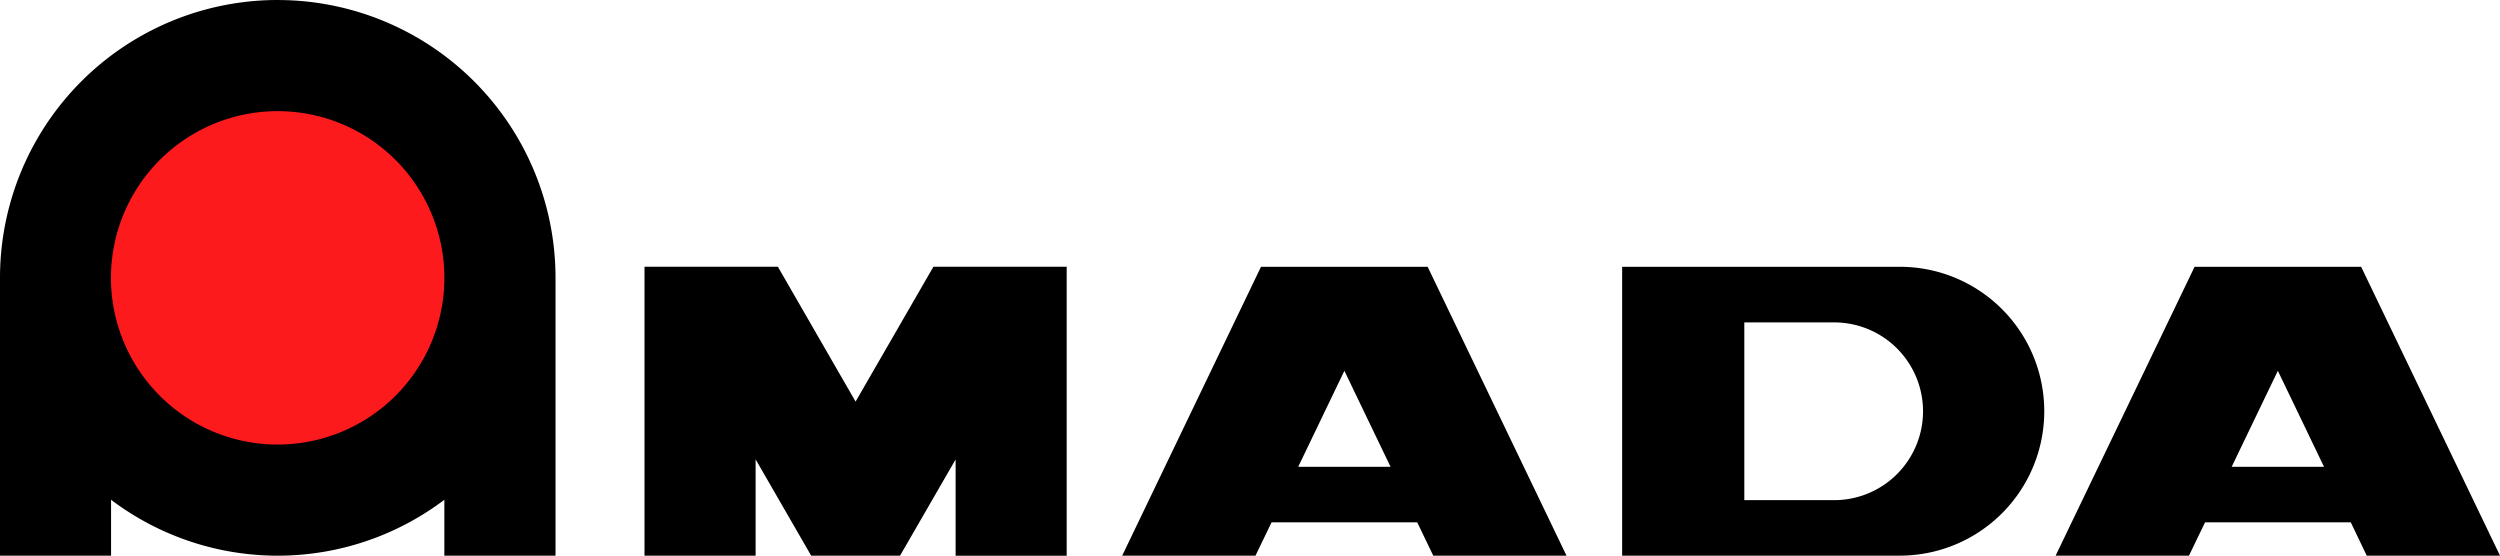
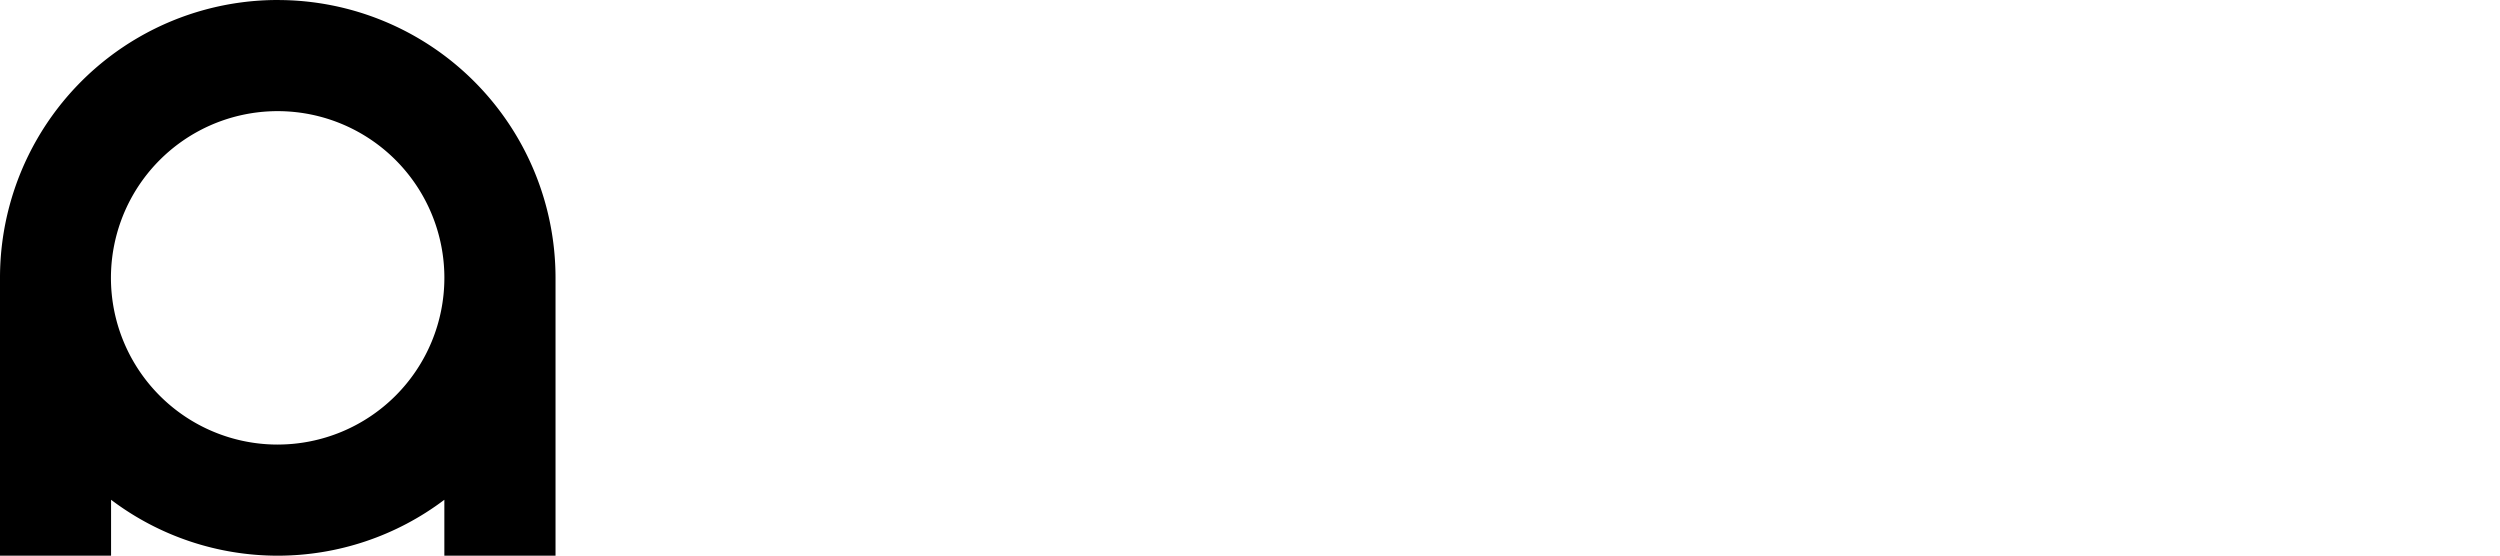
<svg xmlns="http://www.w3.org/2000/svg" width="227.455" height="50.56" viewBox="0 0 227.455 50.56">
  <g id="logo-white" transform="translate(-297.457 -241.62)">
-     <path id="パス_99" data-name="パス 99" d="M341.075,269.14a16.149,16.149,0,1,1-16.149-16.149,16.149,16.149,0,0,1,16.149,16.149" transform="translate(-2.237 -2.247)" fill="#fc1a1c" />
    <path id="パス_100" data-name="パス 100" d="M341.075,269.14a16.149,16.149,0,1,1-16.149-16.149,16.149,16.149,0,0,1,16.149,16.149Z" transform="translate(-2.237 -2.247)" fill="none" stroke="#000" stroke-width="0.3" />
    <path id="パス_101" data-name="パス 101" d="M322.722,241.62A25.272,25.272,0,0,0,297.457,266.9v25.277h10.105v-5.087a25.137,25.137,0,0,0,30.323,0v5.087H348V266.9a25.278,25.278,0,0,0-25.273-25.277m0,40.445A15.168,15.168,0,1,1,337.887,266.9a15.168,15.168,0,0,1-15.163,15.166" transform="translate(0 0)" fill-rule="evenodd" />
-     <path id="パス_102" data-name="パス 102" d="M389.736,284.135l-7.071-12.271H370.531V298.15H380.64v-8.762l5.053,8.762h8.088l5.056-8.755v8.762h10.105V271.864H396.817Z" transform="translate(-14.436 -5.976)" />
-     <path id="パス_103" data-name="パス 103" d="M453,298.151h12.123l-12.633-26.279H437.327L424.7,298.151h12.128l1.462-3.03h13.251Zm-12.286-8.084,4.2-8.733,4.2,8.733Z" transform="translate(-25.143 -5.978)" />
-     <path id="パス_104" data-name="パス 104" d="M506.65,271.872H481.385v26.279H506.65a13.14,13.14,0,1,0,0-26.28m-6.07,21.23H492.5v-16.17h8.084a8.086,8.086,0,1,1,0,16.171" transform="translate(-36.342 -5.978)" />
-     <path id="パス_105" data-name="パス 105" d="M558.841,298.151h12.127l-12.634-26.279H543.179l-12.642,26.279H542.67l1.462-3.03h13.259Zm-12.286-8.084,4.2-8.733,4.2,8.733Z" transform="translate(-46.055 -5.978)" />
  </g>
</svg>